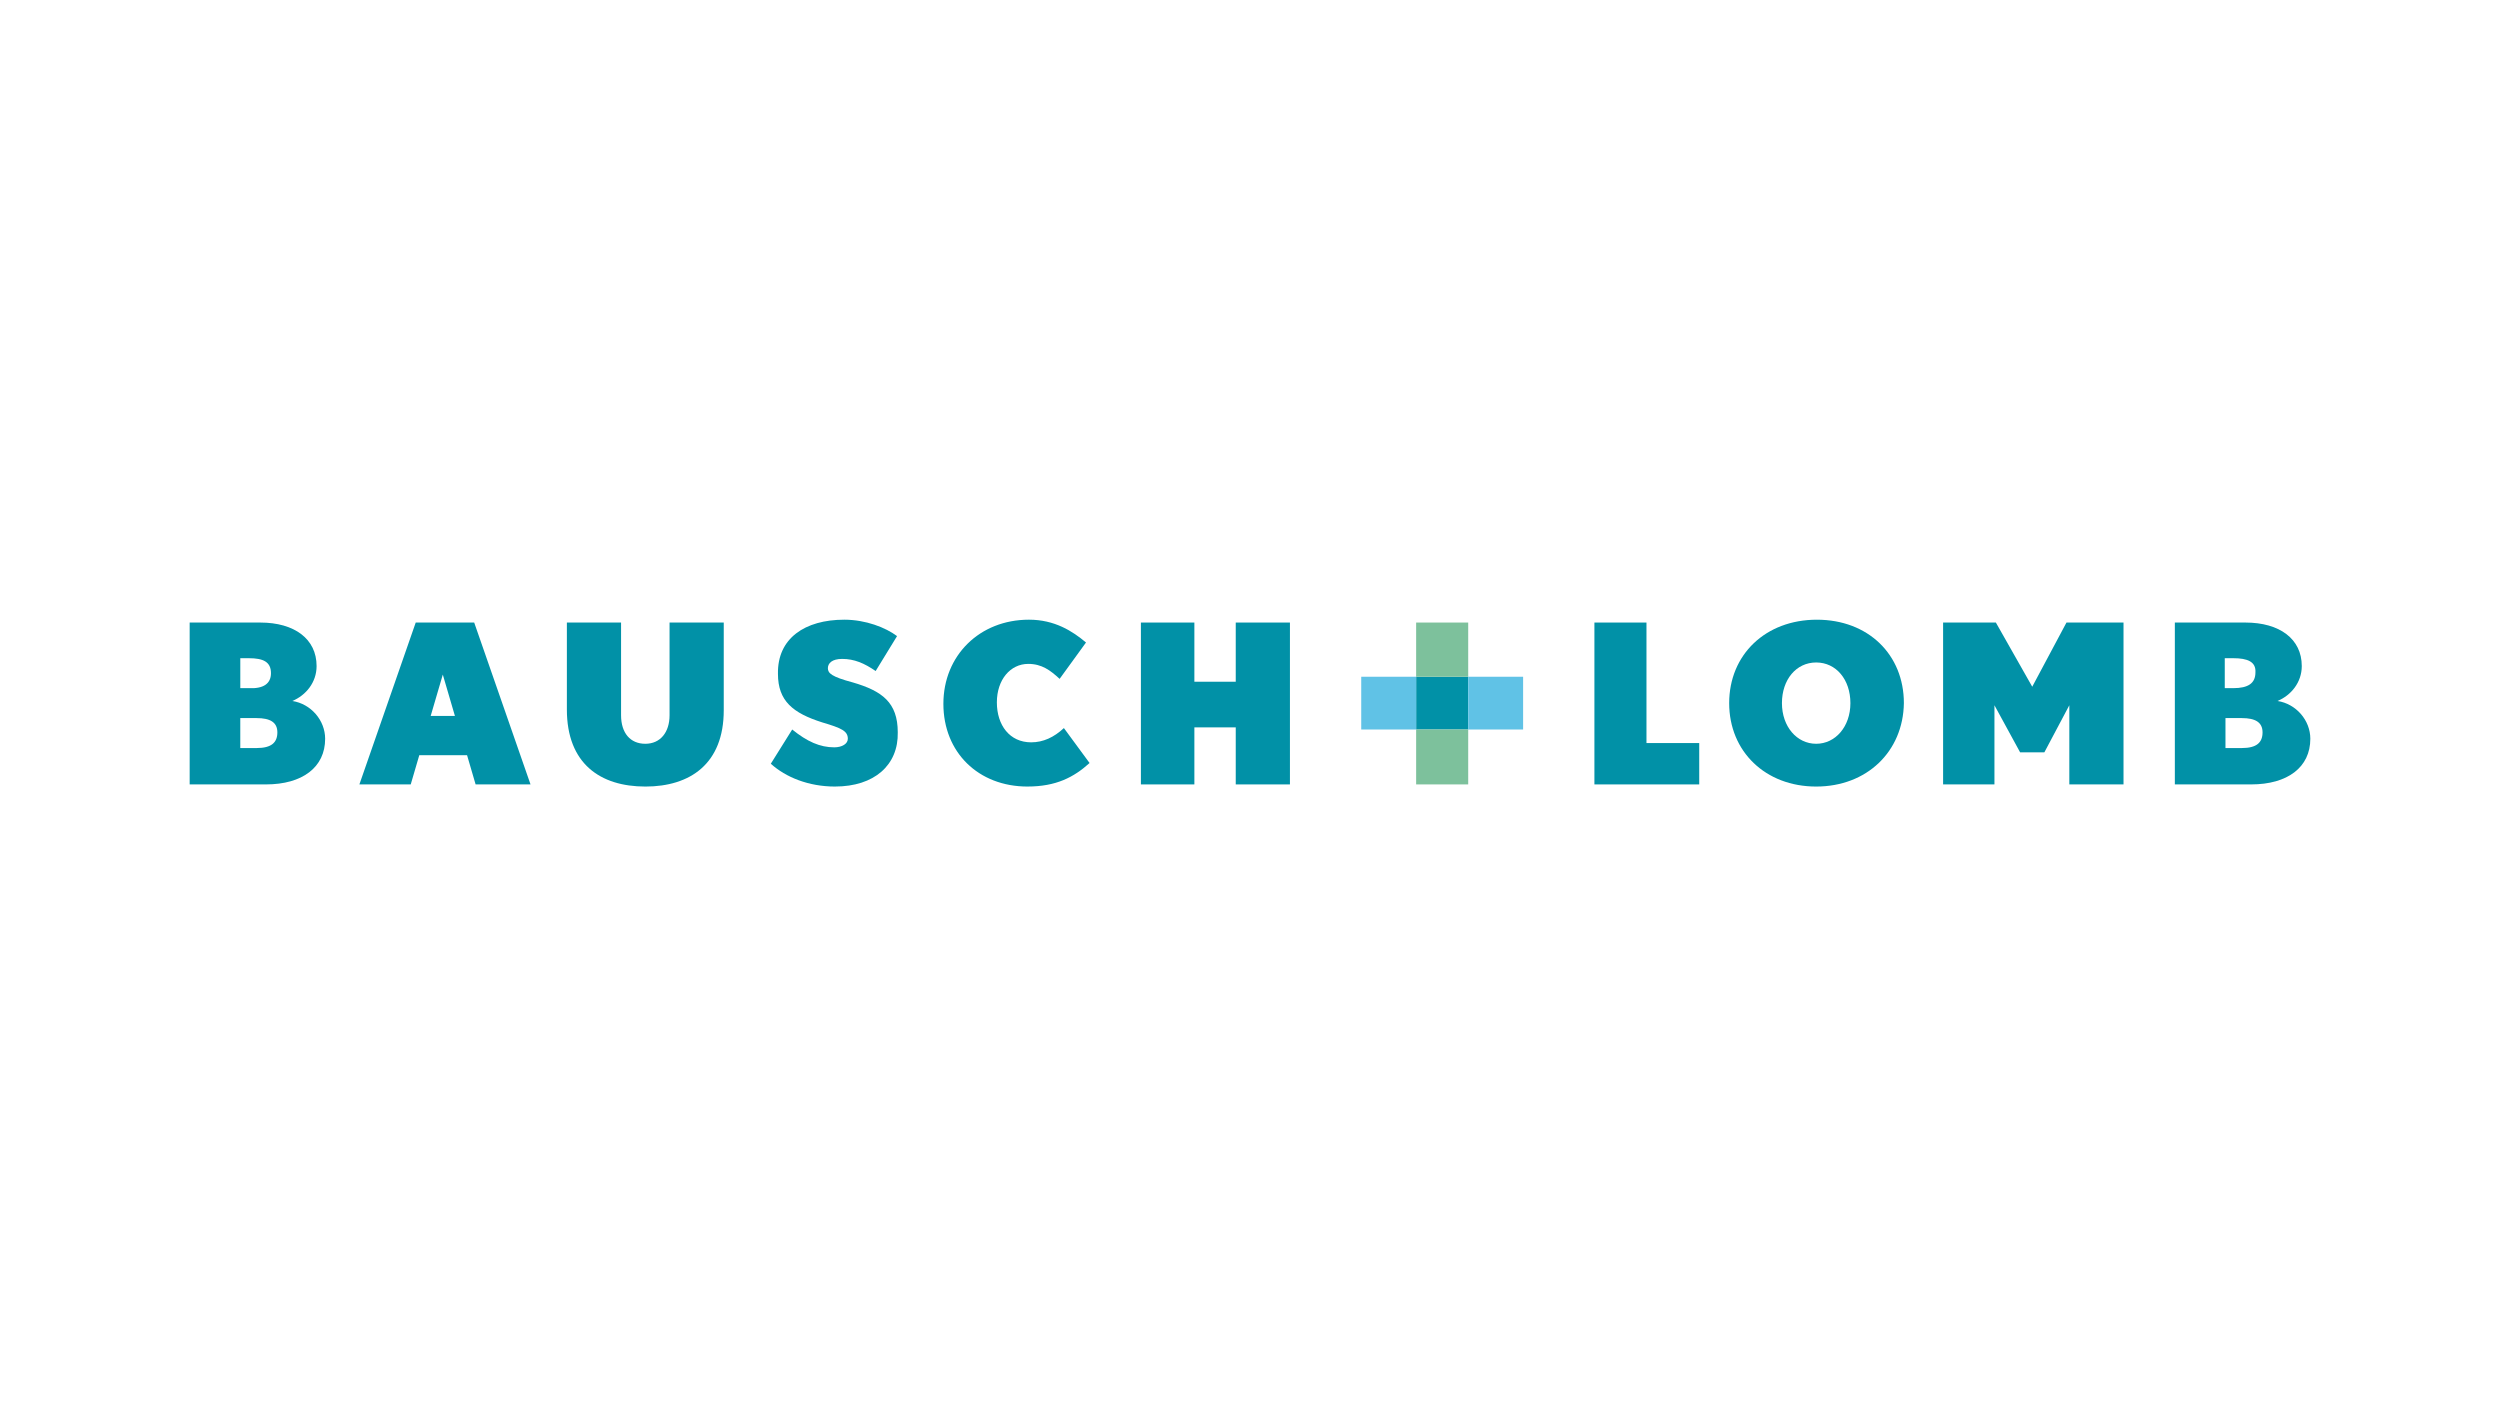
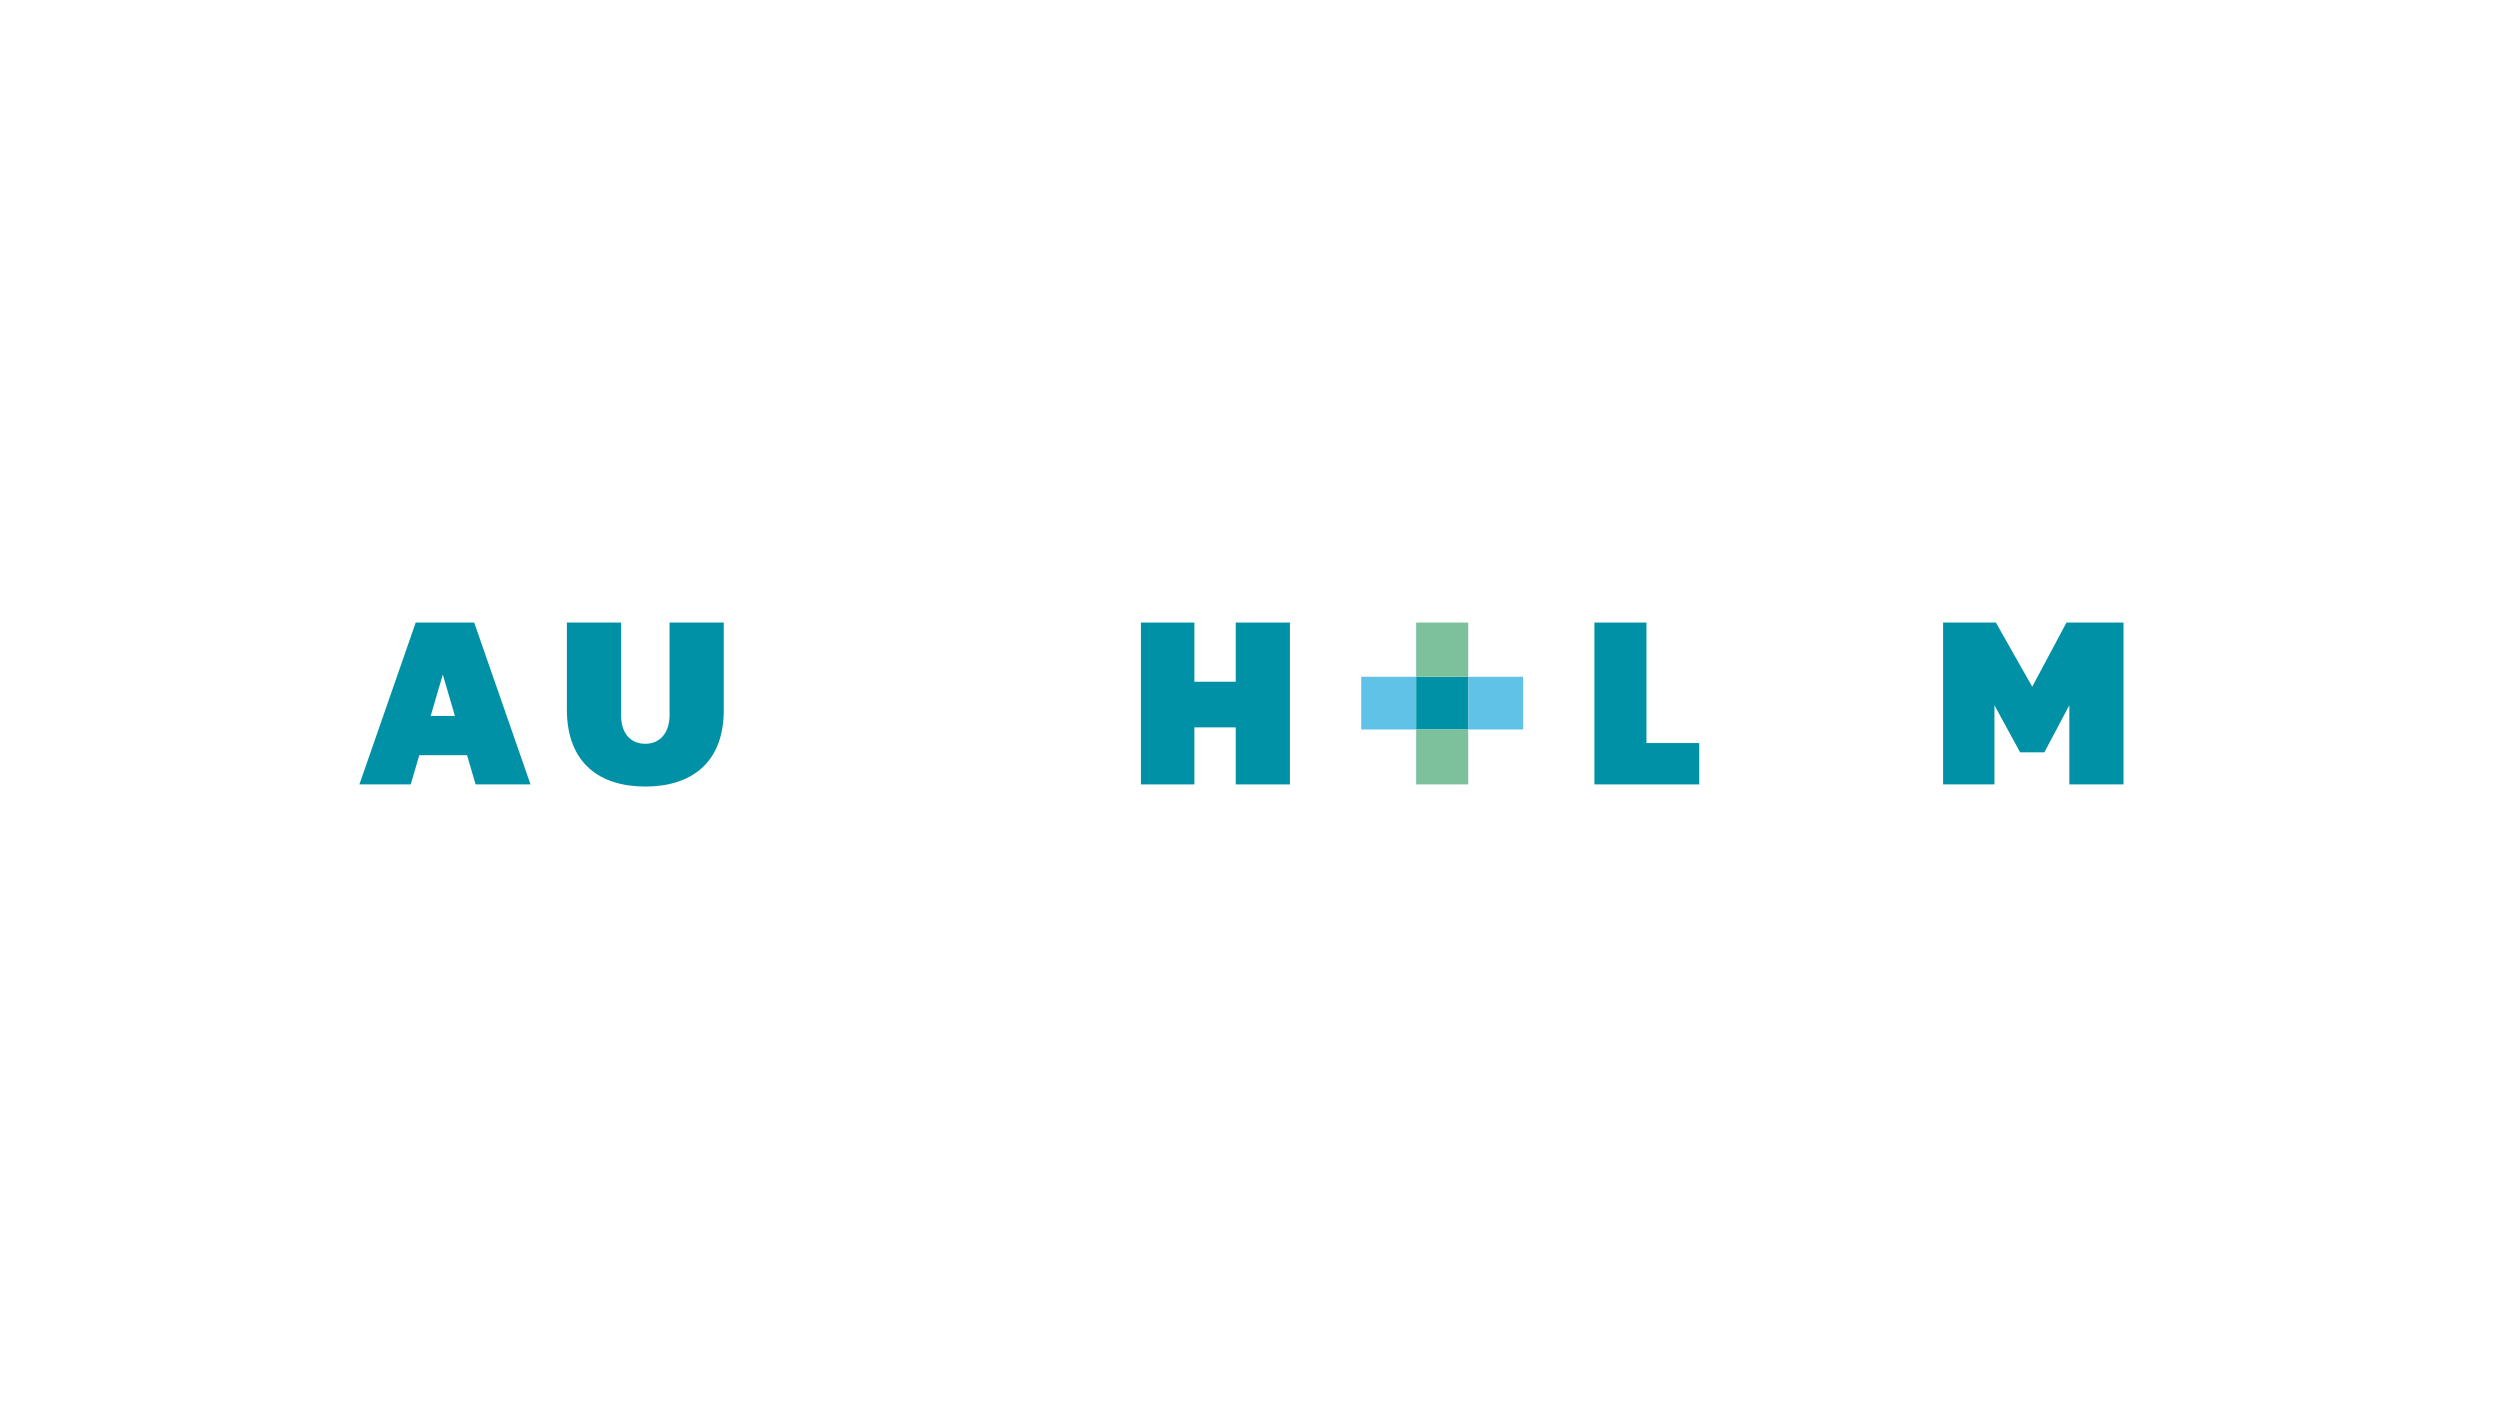
<svg xmlns="http://www.w3.org/2000/svg" id="Capa_1" data-name="Capa 1" version="1.1" viewBox="0 0 1920 1080">
  <defs>
    <style>
      .cls-1 {
        fill: #7dc19c;
      }

      .cls-1, .cls-2, .cls-3 {
        stroke-width: 0px;
      }

      .cls-2 {
        fill: #0191a7;
      }

      .cls-3 {
        fill: #60c2e6;
      }
    </style>
  </defs>
-   <path class="cls-2" d="M204.26,602.43h-58.6v-124.31h54.22c26.29,0,43.26,12.6,43.26,33.41,0,12.6-8.21,22.45-18.62,26.83,14.24,2.19,25.19,14.79,25.19,29.02,0,21.91-17.52,35.05-45.45,35.05h0ZM191.12,505.5h-6.57v23h6.57c10.95.55,16.98-3.29,16.98-11.5,0-8.76-6.02-11.5-16.98-11.5h0ZM197.14,551.5h-12.6v23h12.6c11.5,0,15.88-4.38,15.88-12.05s-5.48-10.95-15.88-10.95h0Z" />
  <path class="cls-2" d="M365.27,602.43l-6.57-22.45h-36.69l-6.57,22.45h-39.43l43.26-124.31h44.91l43.26,124.31h-42.17ZM340.07,518.09l-9.31,31.76h18.62l-9.31-31.76h0Z" />
  <path class="cls-2" d="M495.6,604.07c-34.5,0-60.24-17.52-60.24-59.14v-66.81h41.62v71.19c0,13.69,7.12,21.91,18.62,21.91s18.62-8.76,18.62-21.91v-71.19h41.62v67.36c0,41.07-25.74,58.6-60.24,58.6h0Z" />
-   <path class="cls-2" d="M641.27,604.07c-20.26,0-37.79-7.12-49.29-17.52l16.43-26.29c11.5,9.31,21.36,13.69,32.31,13.69,6.02,0,10.41-2.74,10.41-6.57,0-6.02-4.93-8.21-19.71-12.6-22.45-7.12-33.95-16.43-33.95-37.24-.55-27.38,20.81-41.62,50.93-41.62,16.43,0,31.76,6.02,40.53,12.6l-16.43,26.83c-8.76-6.02-16.43-9.31-25.74-9.31-7.67,0-10.95,3.29-10.95,7.12s2.74,6.57,19.17,10.95c22.45,6.57,34.5,15.33,34.5,38.33.55,25.19-18.07,41.62-48.19,41.62h0Z" />
-   <path class="cls-2" d="M789.14,604.07c-37.79,0-64.62-26.29-64.62-63.53s27.93-64.62,65.72-64.62c19.71,0,33.41,8.76,43.81,17.52l-20.26,27.93c-7.12-6.57-13.69-11.5-24.1-11.5-13.69,0-24.1,12.05-24.1,29.57s9.86,30.67,26.29,30.67c9.31,0,17.52-3.83,25.19-10.95l19.71,26.83c-12.05,10.95-25.74,18.07-47.64,18.07h0Z" />
  <polygon class="cls-2" points="949.05 602.43 949.05 558.62 917.28 558.62 917.28 602.43 876.21 602.43 876.21 478.12 917.28 478.12 917.28 523.57 949.05 523.57 949.05 478.12 990.67 478.12 990.67 602.43 949.05 602.43" />
  <polygon class="cls-2" points="1224.51 602.43 1224.51 478.12 1264.49 478.12 1264.49 570.67 1305.01 570.67 1305.01 602.43 1224.51 602.43" />
-   <path class="cls-2" d="M1394.82,604.07c-38.88,0-66.81-26.83-66.81-64.07s27.93-64.07,67.36-64.07,66.81,26.83,66.81,64.07c-.55,37.24-28.48,64.07-67.36,64.07h0ZM1394.82,508.78c-15.33,0-26.29,13.14-26.29,31.22s11.5,31.22,26.29,31.22,26.29-13.14,26.29-31.22-10.95-31.22-26.29-31.22h0Z" />
  <polygon class="cls-2" points="1589.24 602.43 1589.24 541.64 1570.07 577.79 1551.45 577.79 1531.73 541.64 1531.73 602.43 1492.3 602.43 1492.3 478.12 1532.83 478.12 1560.76 527.4 1587.05 478.12 1630.86 478.12 1630.86 602.43 1589.24 602.43" />
-   <path class="cls-2" d="M1728.88,602.43h-58.6v-124.31h54.22c26.29,0,43.26,12.6,43.26,33.41,0,12.6-8.21,22.45-18.62,26.83,14.24,2.19,25.19,14.79,25.19,29.02,0,21.91-17.52,35.05-45.45,35.05h0ZM1715.19,505.5h-6.57v23h6.57c11.5,0,16.98-3.83,16.98-12.05.55-8.21-6.02-10.95-16.98-10.95h0ZM1721.76,551.5h-12.6v23h12.6c11.5,0,15.88-4.38,15.88-12.05s-5.48-10.95-15.88-10.95h0Z" />
  <polygon class="cls-2" points="1087.6 519.74 1087.6 560.26 1127.58 560.26 1127.58 519.74 1087.6 519.74" />
  <polygon class="cls-1" points="1087.6 478.12 1087.6 519.74 1127.58 519.74 1127.58 478.12 1087.6 478.12" />
  <polygon class="cls-1" points="1087.6 560.26 1087.6 602.43 1127.58 602.43 1127.58 560.26 1087.6 560.26" />
  <polygon class="cls-3" points="1087.6 519.74 1087.6 560.26 1045.43 560.26 1045.43 519.74 1087.6 519.74" />
  <polygon class="cls-3" points="1127.58 519.74 1127.58 560.26 1169.75 560.26 1169.75 519.74 1127.58 519.74" />
</svg>